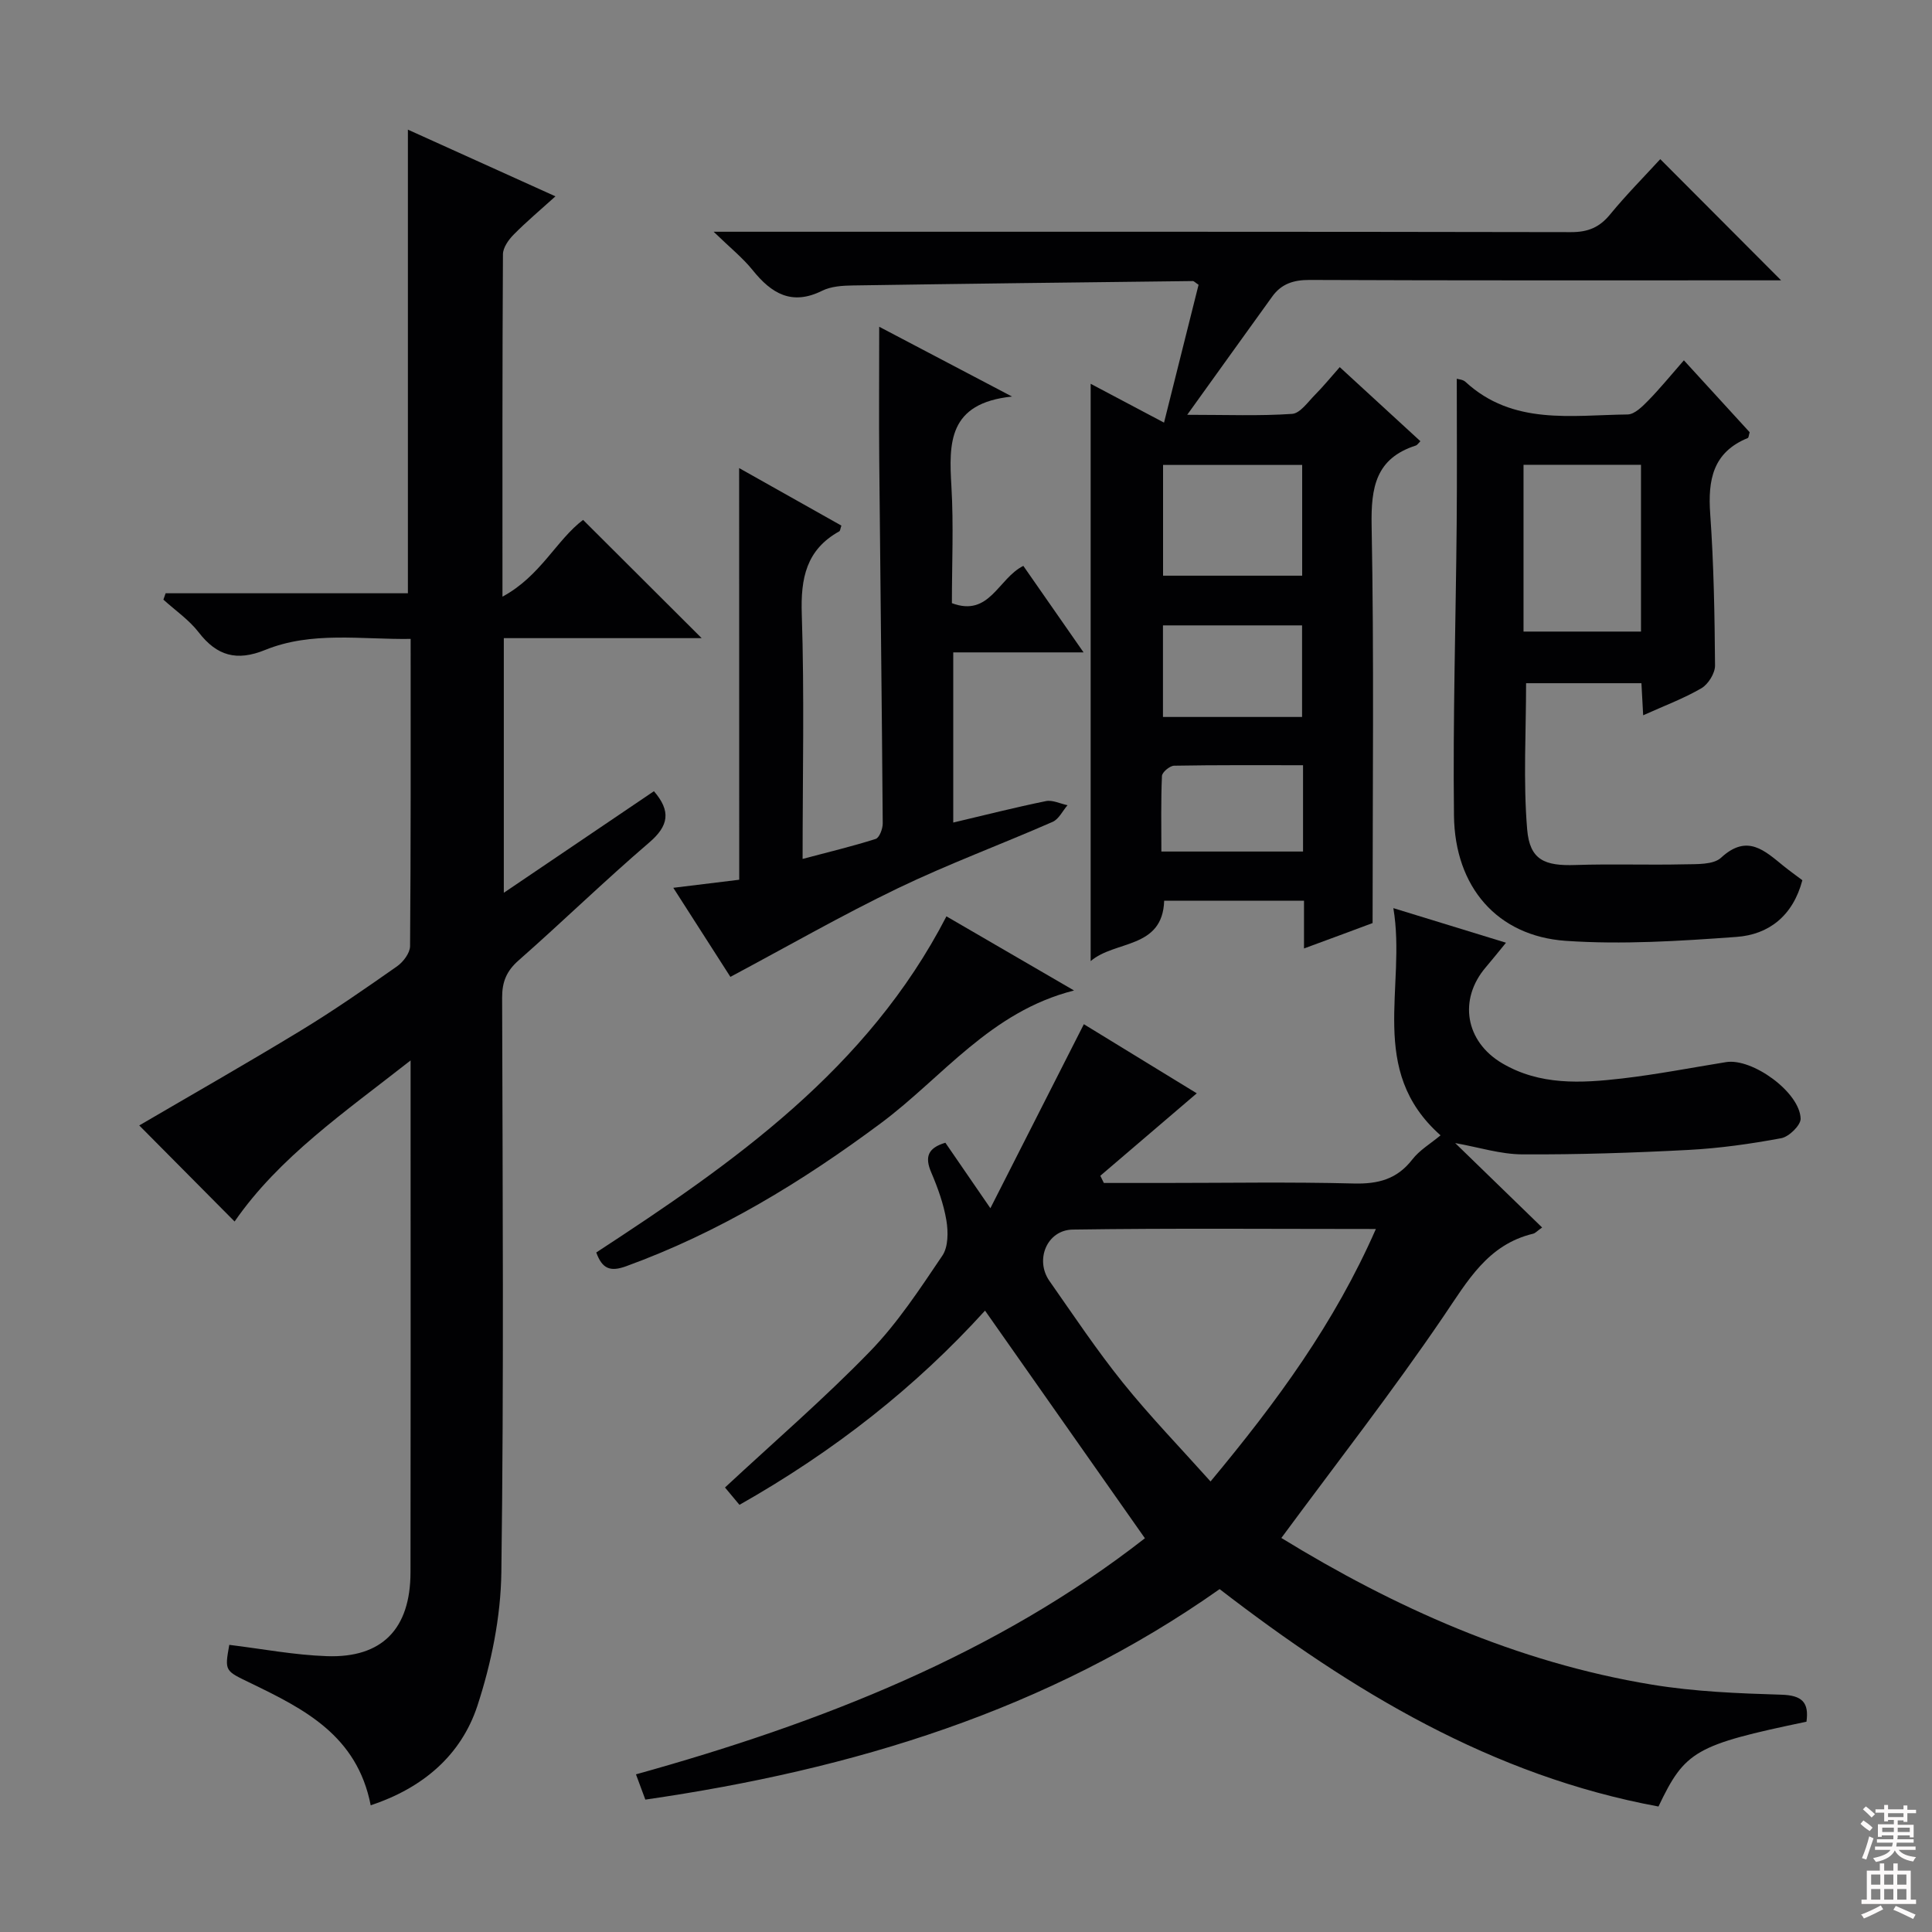
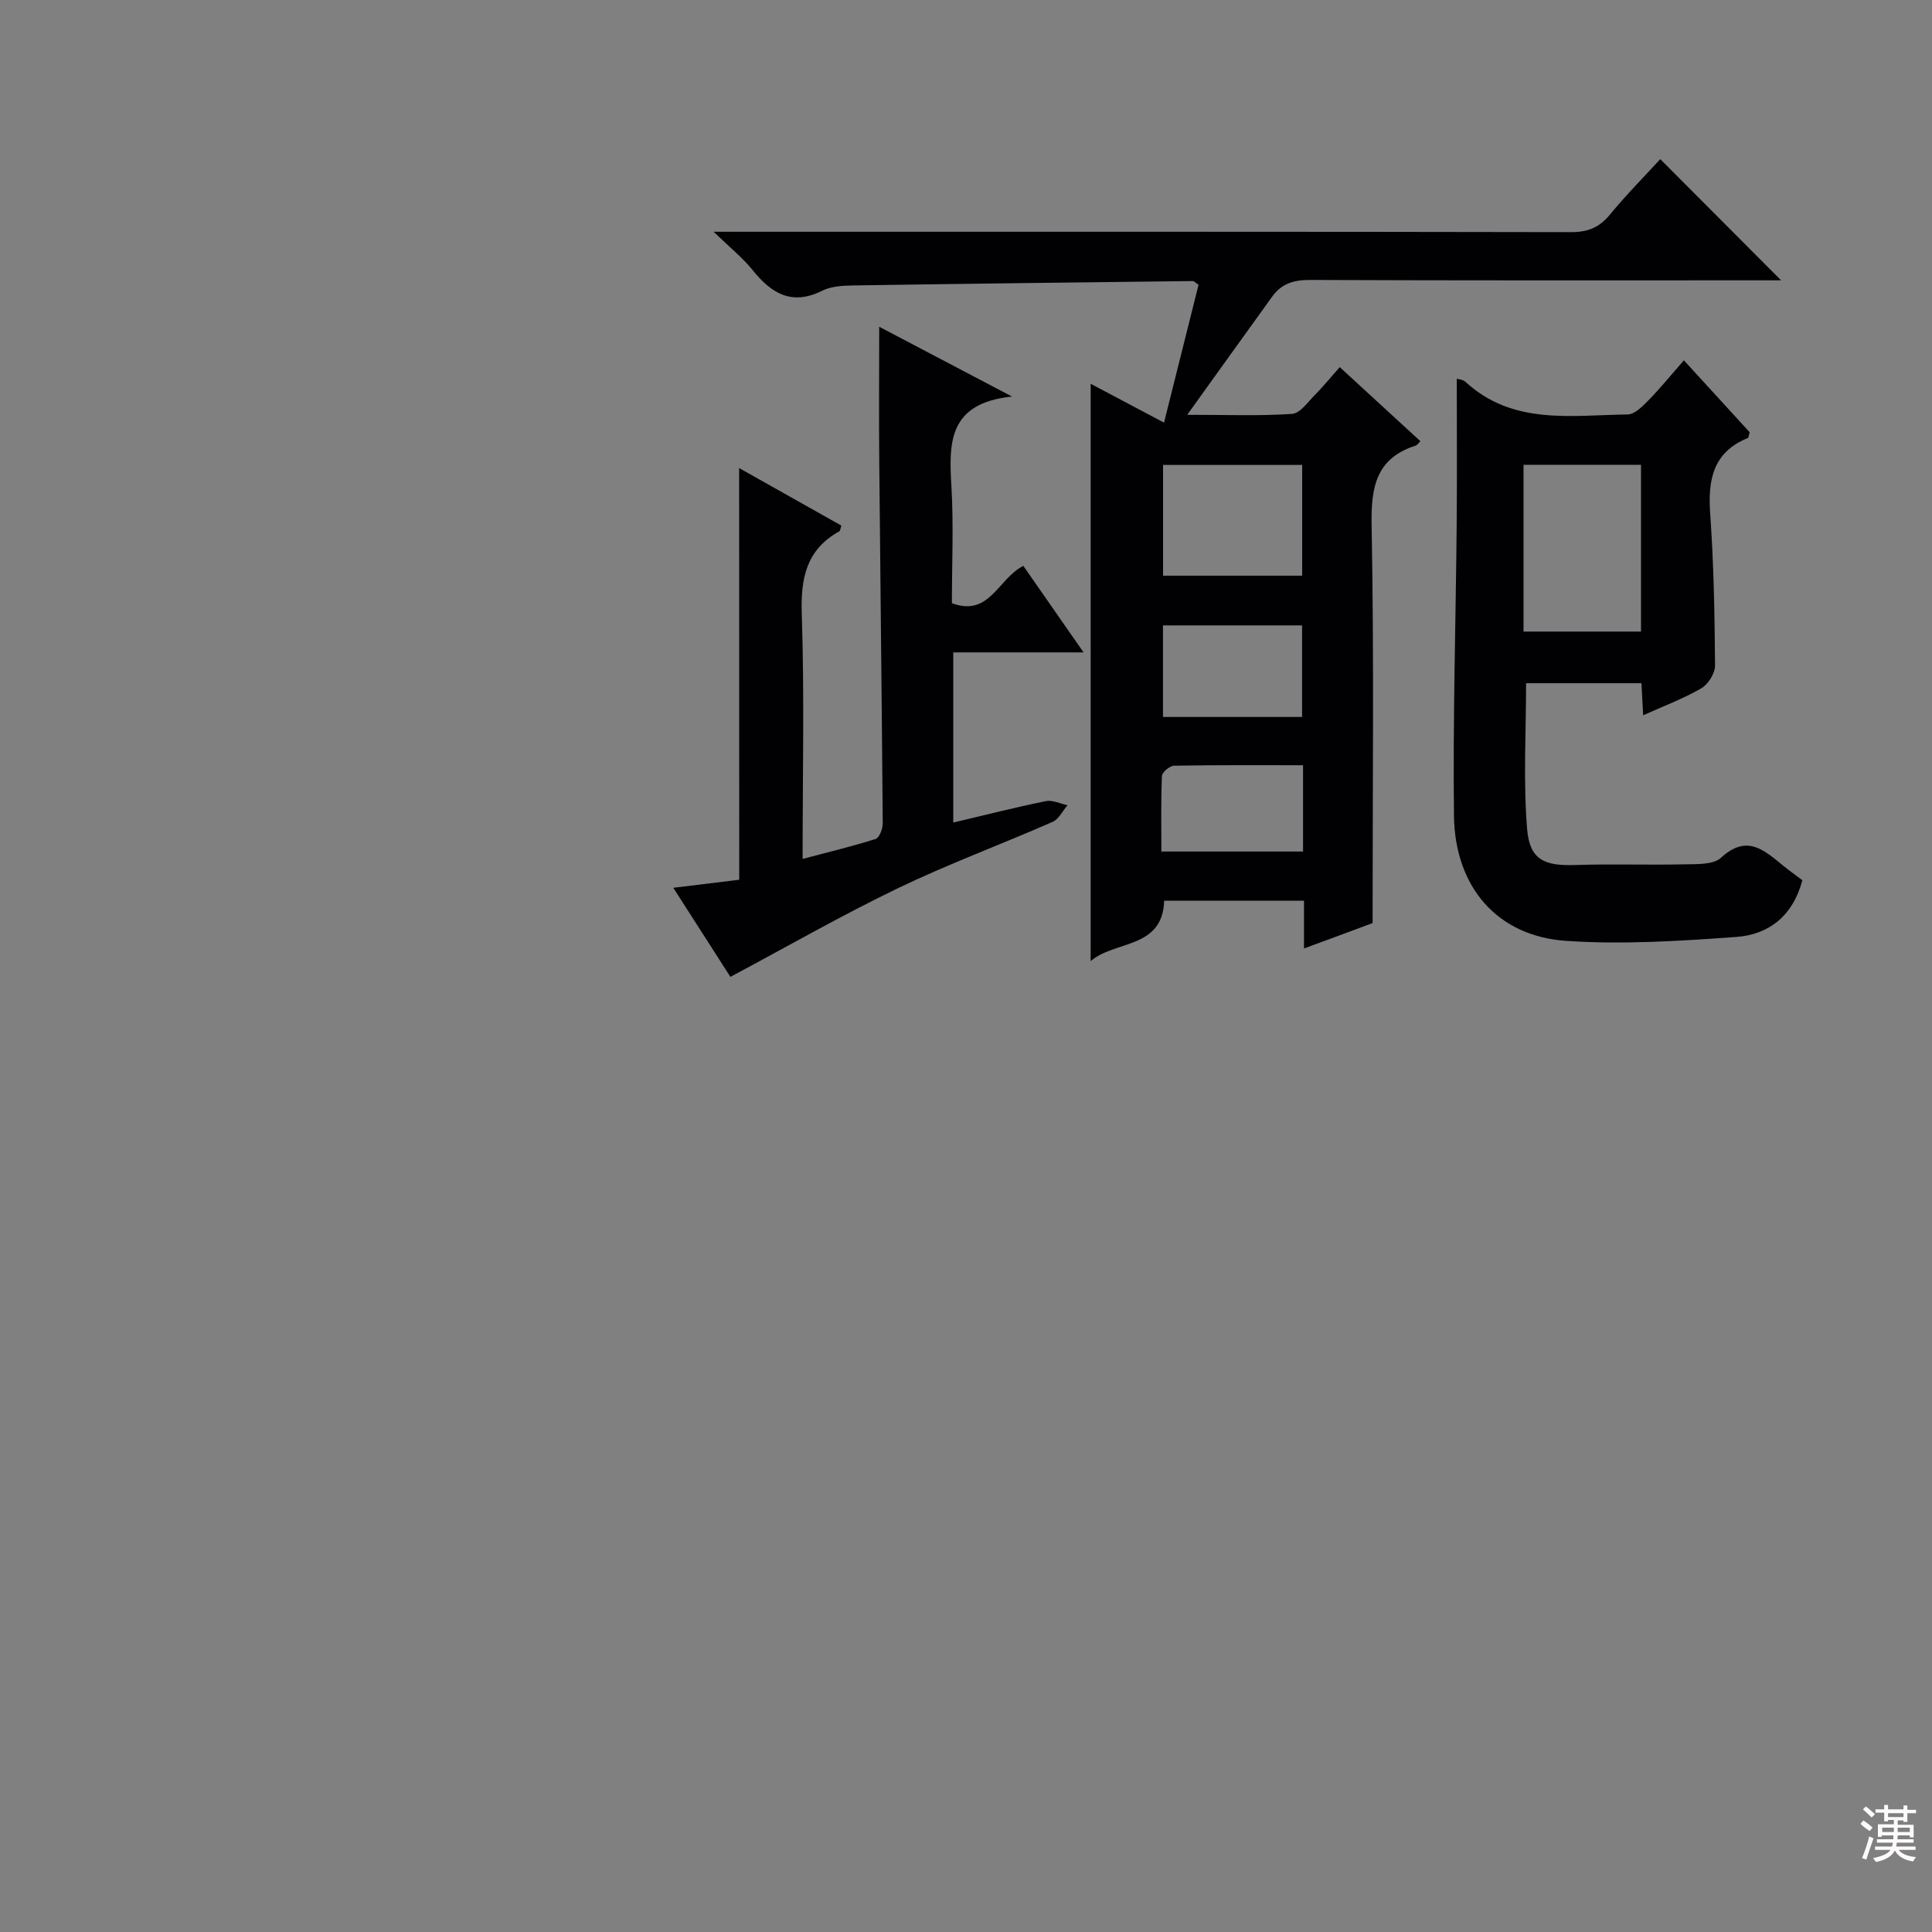
<svg xmlns="http://www.w3.org/2000/svg" enable-background="new 0 0 400 400" viewBox="0 0 400 400">
  <rect x="0" y="0" width="400" height="400" fill="#808080" stroke="none" />
  <g fill="#010103">
-     <path d="m265.29 318.42c23.2 14.23 48.64 25.76 76.75 30.37 8.81 1.45 17.85 1.81 26.8 2.08 4.29.13 5.72 1.62 5.17 5.59-23.01 4.81-25.15 6.03-30.64 17.56-34.43-6.35-63.4-23.85-90.86-45.01-35.64 25.15-76 37.37-118.9 43.58-.62-1.66-1.17-3.15-1.94-5.23 38.31-10.65 74.71-24.93 105.37-48.88-11.13-15.85-22-31.33-33.1-47.13-14.31 15.78-31.17 29.07-50.84 40.21-1.08-1.29-2.19-2.63-3-3.59 10.19-9.48 20.54-18.4 30.01-28.16 5.74-5.91 10.36-12.98 15-19.85 1.23-1.82 1.22-4.93.83-7.29-.57-3.4-1.78-6.75-3.14-9.94-1.36-3.17-.73-5.05 2.93-6.14 2.73 3.98 5.53 8.06 9.32 13.56 6.73-13.26 12.97-25.55 19.35-38.1 7.48 4.58 15.5 9.49 23.38 14.31-6.85 5.86-13.41 11.47-19.97 17.07.24.5.49 1 .73 1.49h12.24c13.17 0 26.34-.23 39.49.11 5.05.13 8.96-.87 12.14-4.98 1.49-1.93 3.76-3.26 5.84-4.99-15.28-13.54-7.01-30.65-9.77-47.04 8.23 2.53 15.49 4.76 23.32 7.16-1.69 2.05-2.91 3.6-4.19 5.09-5.7 6.68-4.23 15.37 3.4 19.87 7.8 4.6 16.33 4.13 24.8 3.15 7.22-.84 14.37-2.23 21.55-3.39 5.42-.88 15.27 6.22 15.44 11.7.04 1.36-2.4 3.75-4 4.05-6.34 1.18-12.78 2.09-19.22 2.43-11.45.6-22.94.98-34.4.92-4.51-.02-9.01-1.47-13.9-2.34 6.02 5.85 11.85 11.51 18 17.48-1.08.76-1.42 1.18-1.84 1.28-9.45 2.26-13.6 9.81-18.62 17.18-10.55 15.52-22.1 30.33-33.53 45.82zm19.57-63.97c-21.54 0-42.16-.18-62.76.12-5.34.08-7.88 6.26-4.83 10.63 4.96 7.08 9.77 14.3 15.18 21.03 5.65 7.02 11.94 13.52 18.18 20.49 13.79-16.58 25.64-32.72 34.23-52.27z" />
-     <path d="m76.75 373.77c-2.82-14.48-13.82-19.95-24.84-25.29-5.34-2.59-5.43-2.41-4.44-7.93 6.75.82 13.46 2.11 20.21 2.34 11.46.4 17.29-5.67 17.31-17.36.05-29.49.02-58.98.02-88.46 0-5.44 0-10.89 0-17.52-13.71 10.76-27.24 20.05-36.44 33.35-6.6-6.65-13.32-13.43-19.74-19.89 10.61-6.21 22.14-12.77 33.47-19.66 6.81-4.14 13.37-8.7 19.9-13.28 1.28-.9 2.68-2.74 2.7-4.17.17-20.98.12-41.96.12-63.62-10.29.15-20.47-1.64-30.14 2.29-5.86 2.38-9.97 1.24-13.75-3.66-2-2.59-4.84-4.53-7.3-6.76.15-.44.31-.88.46-1.32h50.16c0-32.37 0-63.91 0-95.99 10.05 4.54 19.97 9.03 30.55 13.81-3.13 2.83-6.02 5.25-8.65 7.92-1.06 1.07-2.21 2.69-2.22 4.07-.14 23.14-.1 46.27-.1 70.89 7.87-4.23 11.19-11.75 16.69-15.89 8.14 8.12 16.28 16.24 24.55 24.48-13.32 0-27.01 0-40.96 0v52.72c10.65-7.2 20.88-14.13 31.08-21.03 3.56 4.13 3.08 7.15-.97 10.62-9.22 7.9-17.94 16.39-27.06 24.42-2.5 2.2-3.41 4.44-3.4 7.71.1 39.65.37 79.31-.16 118.95-.12 9.29-2.08 18.86-4.98 27.72-3.37 10.15-11.2 16.93-22.07 20.54z" />
    <path d="m269.98 196.37c0-3.64 0-6.6 0-9.88-9.77 0-19.21 0-28.95 0-.33 10.04-10.2 8.16-15.22 12.5 0-40.02 0-79.68 0-119.53 4.73 2.5 9.69 5.13 15.19 8.04 2.46-9.82 4.83-19.25 7.15-28.54-.67-.44-.94-.77-1.2-.77-23.46.27-46.93.55-70.39.91-2.13.03-4.5.18-6.35 1.1-6.28 3.12-10.49.57-14.38-4.27-2.05-2.55-4.67-4.64-8.08-7.95h6.57c56.98 0 113.96-.03 170.94.08 3.5.01 5.89-.97 8.09-3.66 3.36-4.09 7.1-7.86 10.39-11.45 8.43 8.45 16.59 16.63 25.02 25.09-1.69 0-3.43 0-5.17 0-30.82 0-61.65.05-92.47-.08-3.32-.01-5.83.81-7.72 3.44-5.61 7.77-11.19 15.56-17.6 24.48 8.27 0 15.01.27 21.71-.19 1.67-.11 3.27-2.46 4.74-3.94 1.74-1.75 3.3-3.68 5.13-5.74 5.71 5.25 11.19 10.28 16.7 15.34-.46.45-.66.8-.94.89-8.3 2.66-9.31 8.65-9.16 16.58.51 27.11.2 54.24.2 82.29-3.45 1.3-8.37 3.11-14.2 5.26zm-29.18-100.11v22.93h28.8c0-7.95 0-15.49 0-22.93-9.82 0-19.24 0-28.8 0zm-.02 52.18h28.8c0-6.6 0-12.8 0-18.96-9.81 0-19.2 0-28.8 0zm29 9.99c-9.17 0-17.94-.06-26.7.1-.89.02-2.48 1.35-2.51 2.13-.23 5.21-.12 10.43-.12 15.64h29.33c0-5.9 0-11.5 0-17.87z" />
    <path d="m373.16 182.24c-1.95 7.38-6.95 11.26-13.65 11.74-11.75.85-23.64 1.62-35.35.81-14.17-.99-22.96-11.14-23.13-25.94-.24-20.12.38-40.25.56-60.37.09-9.97.02-19.93.02-30.07.35.12 1.27.16 1.79.64 9.82 9.05 21.94 6.9 33.58 6.76 1.45-.02 3.06-1.65 4.26-2.87 2.44-2.49 4.64-5.2 7.39-8.34 4.68 5.12 9.21 10.06 13.62 14.89-.19.63-.2 1.12-.39 1.2-7.24 2.95-8.28 8.68-7.78 15.7.74 10.44.92 20.93 1 31.4.01 1.6-1.41 3.88-2.83 4.71-3.69 2.14-7.74 3.65-12.05 5.59-.13-2.42-.24-4.35-.36-6.64-8.09 0-16.12 0-23.88 0 0 10.15-.61 20.26.22 30.24.53 6.38 3.63 7.62 10.02 7.4 7.49-.25 14.99.03 22.48-.14 2.61-.06 6.05.12 7.66-1.38 5.41-4.99 9.01-1.45 12.96 1.75 1.15.93 2.36 1.79 3.86 2.92zm-57.73-86.01v34.53h24.32c0-11.59 0-22.94 0-34.53-8.16 0-16.07 0-24.32 0z" />
    <path d="m153.03 96.91c6.86 3.86 14.04 7.9 21.17 11.91-.23.65-.24 1.09-.44 1.19-6.85 3.81-8.01 9.72-7.76 17.15.55 16.62.17 33.26.17 50.67 5.42-1.44 10.33-2.61 15.13-4.14.77-.25 1.46-2.09 1.46-3.2-.18-24.97-.5-49.93-.72-74.9-.08-9.08-.01-18.17-.01-27.94 8.93 4.69 17.4 9.14 27.5 14.45-13.28 1.37-13.07 9.67-12.55 18.62.47 7.96.1 15.97.1 24.16 7.82 2.93 9.55-5.1 14.79-7.72 3.88 5.57 7.89 11.33 12.47 17.91-9.41 0-18.06 0-26.98 0v35.23c6.51-1.54 12.82-3.14 19.19-4.44 1.37-.28 2.97.54 4.47.85-1.02 1.18-1.8 2.89-3.09 3.45-10.65 4.67-21.58 8.71-32.05 13.75-11.59 5.58-22.78 12-34.66 18.34-3.42-5.34-7.41-11.56-11.82-18.44 5.18-.63 9.57-1.17 13.65-1.67-.02-28.63-.02-56.83-.02-85.23z" />
-     <path d="m222.37 205.07c-17.34 4.38-27.23 17.97-39.95 27.44-16.35 12.17-33.54 22.65-52.78 29.65-3.32 1.21-4.97.52-6.19-2.85 28.38-18.52 56.14-37.92 72.5-69.59 8.83 5.12 17.34 10.07 26.42 15.35z" />
  </g>
  <path d="m385.2 377.6.6-.7c.6.4 1.3.9 1.9 1.5l-.6.7c-.8-.5-1.4-1-1.9-1.5zm.3 7.1c.6-1.4 1.1-2.9 1.5-4.5.3.1.6.3.9.4-.5 1.4-1 2.9-1.5 4.4zm.2-10.1.6-.6c.7.5 1.3 1.1 1.9 1.6l-.7.7c-.6-.6-1.2-1.2-1.8-1.7zm8.4-.8h.8v.9h1.8v.7h-1.8v1.8h-.8v-.3h-1.2v.9h3.3v2.6h-.8v-.4h-2.5c0 .3 0 .6-.1.8h3.4v.7h-3.5c0 .3-.1.6-.1.8h4v.7h-3.5c.7.9 1.9 1.3 3.6 1.5-.2.2-.4.5-.6.9-1.9-.3-3.2-1.1-3.8-2.3-.5 1.1-1.8 2-3.9 2.4-.2-.3-.4-.5-.6-.8 1.9-.4 3.1-.9 3.6-1.7h-3.2v-.7h3.5c.1-.2.1-.5.2-.8h-3.3v-.7h3.4c0-.2 0-.5 0-.8h-2.4v.3h-.8v-2.6h3.3v-.9h-1.2v.3h-.8v-1.8h-1.8v-.7h1.8v-.9h.8v.9h3.2zm-4.4 5.5h2.4c0-.3 0-.6 0-.9h-2.4zm1.2-3.1h3.2v-.8h-3.2zm4.4 2.2h-2.4v.9h2.5v-.9z" fill="#fcfafa" />
-   <path d="m389.2 385.8h.9v1.5h1.9v-1.5h.9v1.5h2.7v6h1.1v.9h-11.3v-.9h1.1v-6h2.7zm.2 8.7.5.8c-1.2.6-2.5 1.3-4 1.9-.2-.3-.3-.6-.6-.8 1.6-.6 3-1.3 4.1-1.9zm-2-4.3h1.9v-2.1h-1.9zm0 3.1h1.9v-2.2h-1.9zm2.7-3.1h1.9v-2.1h-1.9zm0 3.1h1.9v-2.2h-1.9zm2.4 1.3c1.4.6 2.7 1.2 4.1 1.8l-.5.9c-1.5-.7-2.8-1.4-4.1-1.9zm2.2-6.5h-1.9v2.1h1.9zm-1.9 5.2h1.9v-2.2h-1.9z" fill="#fcfafa" />
</svg>